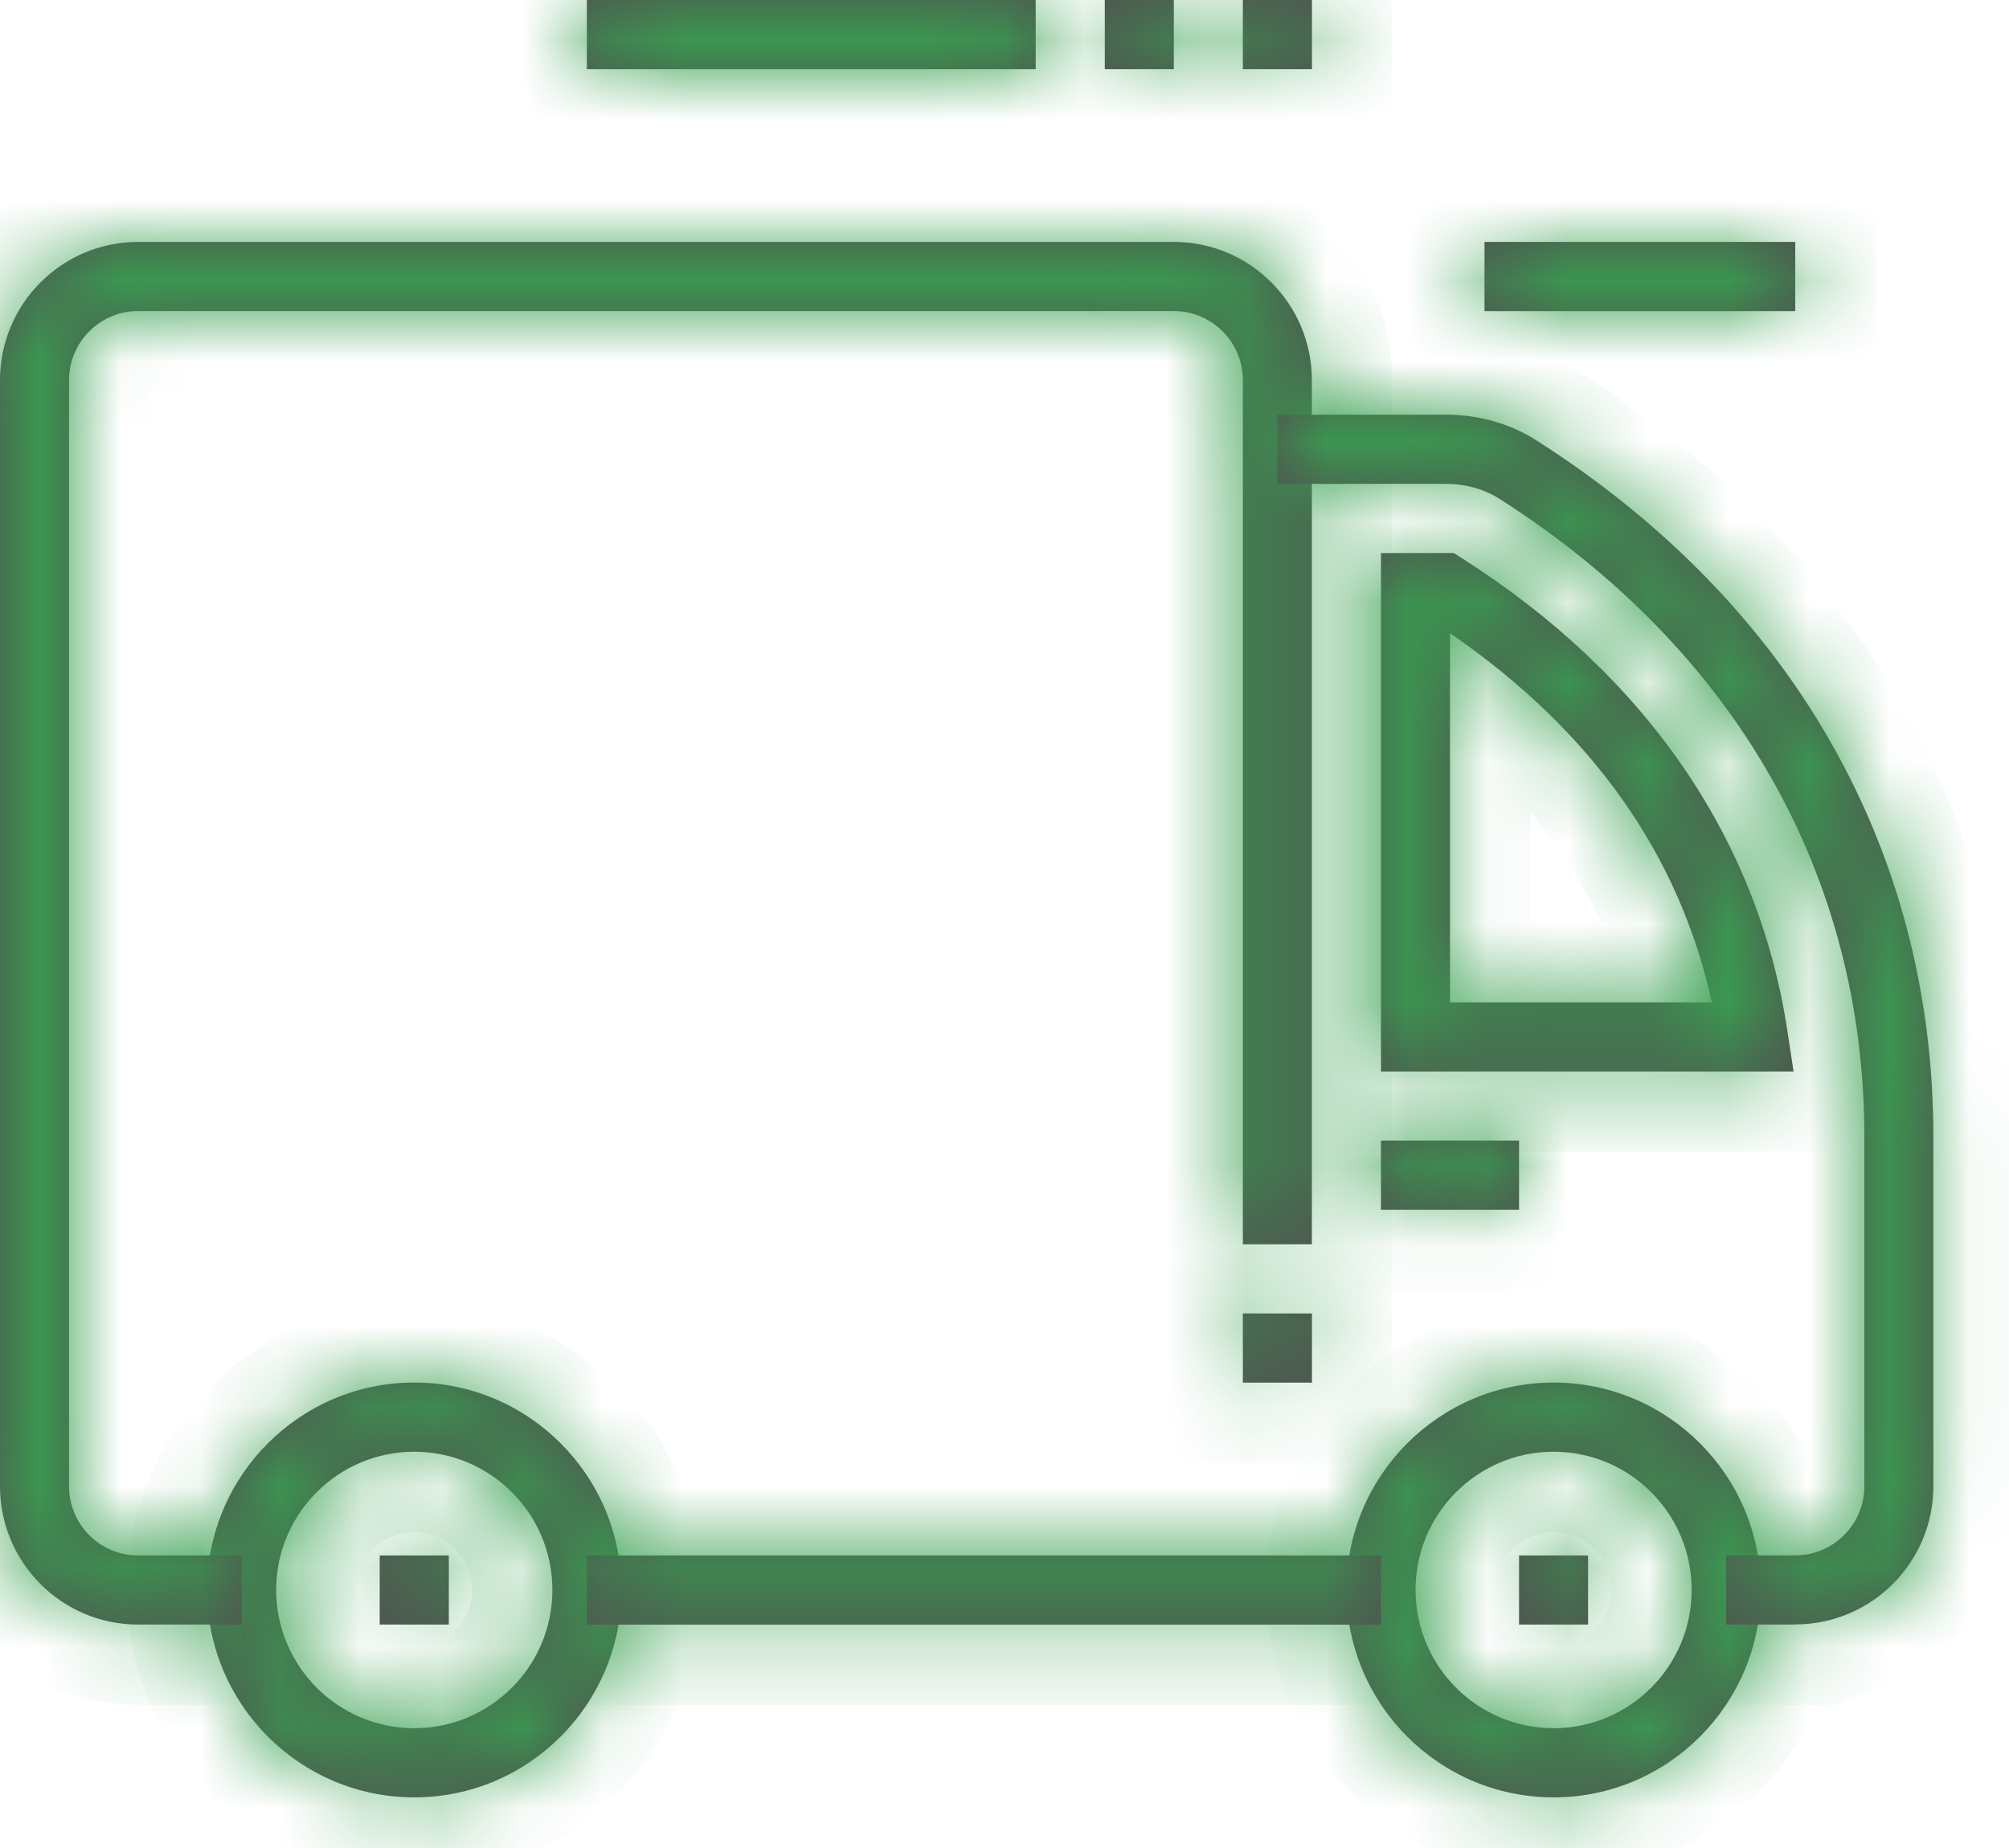
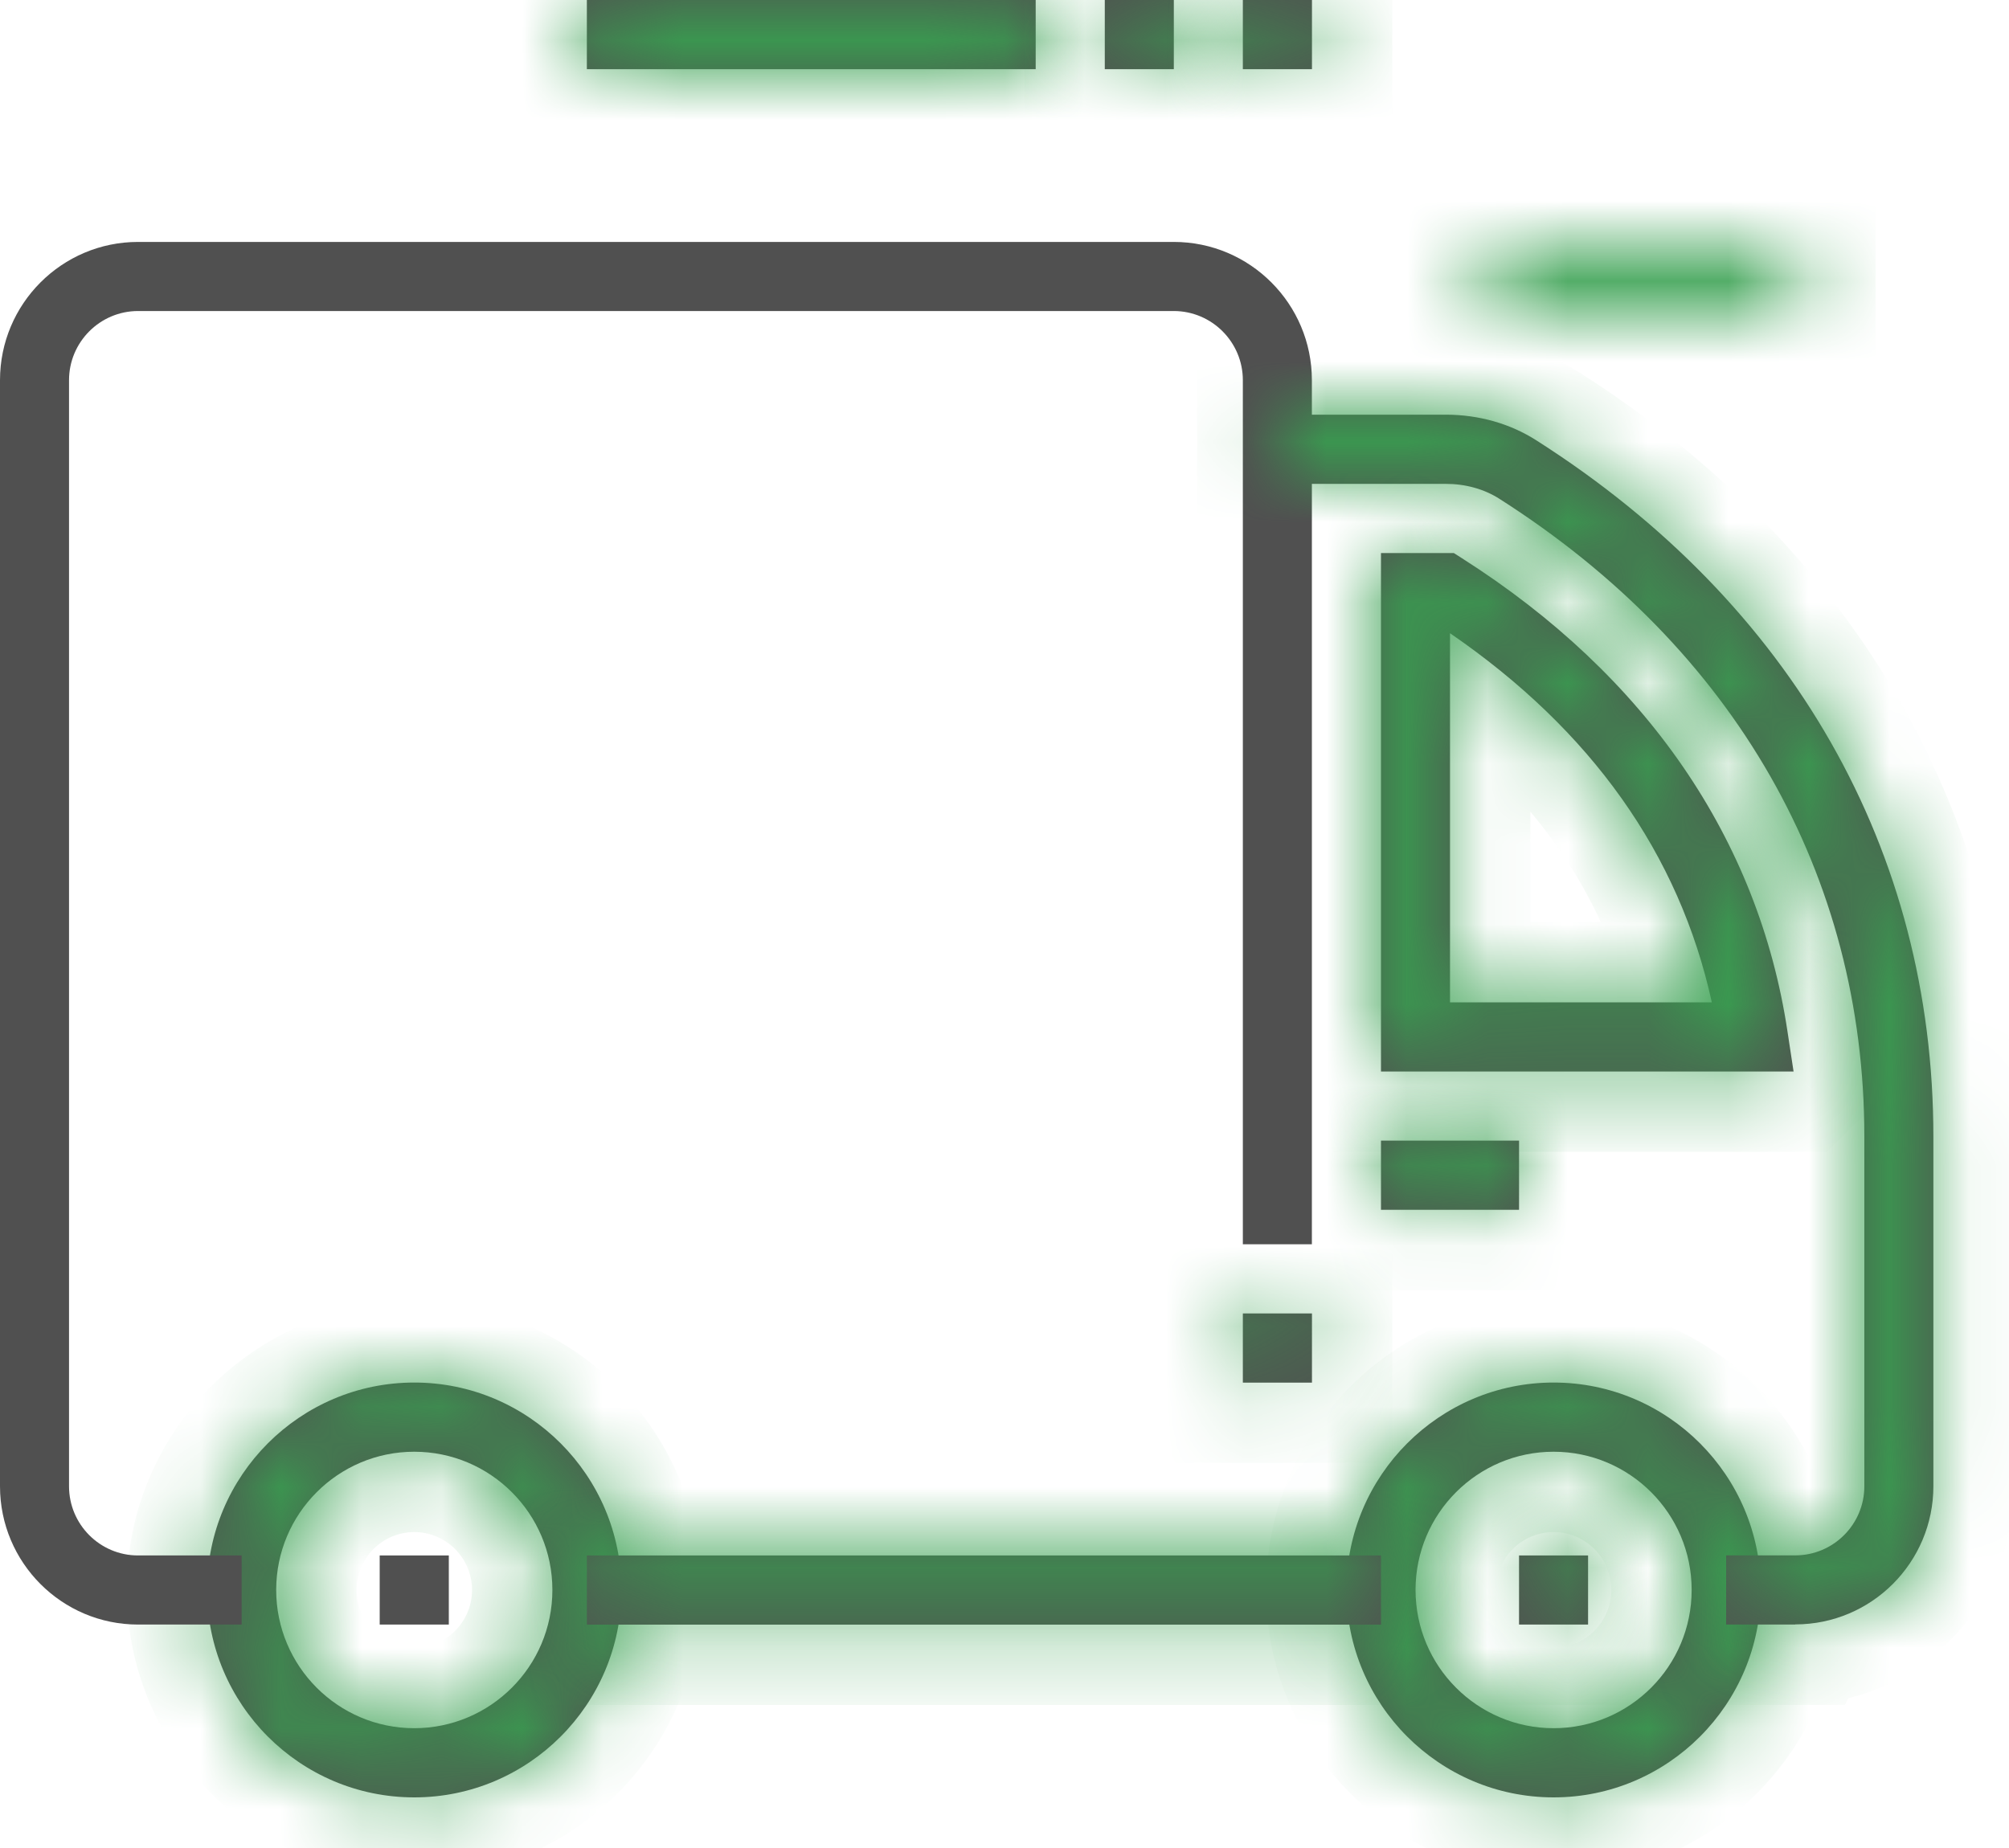
<svg xmlns="http://www.w3.org/2000/svg" width="25" height="23" viewBox="0 0 25 23" fill="none">
  <mask id="path-1-inside-1_15_162" fill="white">
    <path d="M5.585 19.359H4.725V20.219H5.585V19.359Z" />
  </mask>
  <path d="M5.585 19.359H4.725V20.219H5.585V19.359Z" fill="#505050" />
-   <path d="M5.585 19.359H6.585V18.359H5.585V19.359ZM4.725 19.359V18.359H3.725V19.359H4.725ZM4.725 20.219H3.725V21.219H4.725V20.219ZM5.585 20.219V21.219H6.585V20.219H5.585ZM5.585 18.359H4.725V20.359H5.585V18.359ZM3.725 19.359V20.219H5.725V19.359H3.725ZM4.725 21.219H5.585V19.219H4.725V21.219ZM6.585 20.219V19.359H4.585V20.219H6.585Z" fill="#38A050" mask="url(#path-1-inside-1_15_162)" />
  <mask id="path-3-inside-2_15_162" fill="white">
    <path d="M5.155 22.37C3.733 22.37 2.577 21.212 2.577 19.788C2.577 18.365 3.733 17.207 5.155 17.207C6.577 17.207 7.733 18.365 7.733 19.788C7.733 21.212 6.577 22.37 5.155 22.37ZM5.155 18.068C4.207 18.068 3.437 18.839 3.437 19.788C3.437 20.738 4.207 21.509 5.155 21.509C6.103 21.509 6.874 20.738 6.874 19.788C6.874 18.839 6.103 18.068 5.155 18.068Z" />
  </mask>
  <path d="M5.155 22.37C3.733 22.37 2.577 21.212 2.577 19.788C2.577 18.365 3.733 17.207 5.155 17.207C6.577 17.207 7.733 18.365 7.733 19.788C7.733 21.212 6.577 22.37 5.155 22.37ZM5.155 18.068C4.207 18.068 3.437 18.839 3.437 19.788C3.437 20.738 4.207 21.509 5.155 21.509C6.103 21.509 6.874 20.738 6.874 19.788C6.874 18.839 6.103 18.068 5.155 18.068Z" fill="#505050" />
  <path d="M5.155 21.37C4.287 21.37 3.577 20.661 3.577 19.788H1.577C1.577 21.763 3.18 23.37 5.155 23.37V21.37ZM3.577 19.788C3.577 18.916 4.287 18.207 5.155 18.207V16.207C3.18 16.207 1.577 17.814 1.577 19.788H3.577ZM5.155 18.207C6.023 18.207 6.733 18.916 6.733 19.788H8.733C8.733 17.814 7.13 16.207 5.155 16.207V18.207ZM6.733 19.788C6.733 20.661 6.023 21.37 5.155 21.37V23.37C7.13 23.37 8.733 21.763 8.733 19.788H6.733ZM5.155 17.068C3.654 17.068 2.437 18.288 2.437 19.788H4.437C4.437 19.39 4.761 19.068 5.155 19.068V17.068ZM2.437 19.788C2.437 21.289 3.654 22.509 5.155 22.509V20.509C4.761 20.509 4.437 20.187 4.437 19.788H2.437ZM5.155 22.509C6.657 22.509 7.874 21.289 7.874 19.788H5.874C5.874 20.187 5.55 20.509 5.155 20.509V22.509ZM7.874 19.788C7.874 18.288 6.657 17.068 5.155 17.068V19.068C5.55 19.068 5.874 19.39 5.874 19.788H7.874Z" fill="#38A050" mask="url(#path-3-inside-2_15_162)" />
  <mask id="path-5-inside-3_15_162" fill="white">
    <path d="M19.762 19.359H18.903V20.219H19.762V19.359Z" />
  </mask>
  <path d="M19.762 19.359H18.903V20.219H19.762V19.359Z" fill="#505050" />
  <path d="M19.762 19.359H20.762V18.359H19.762V19.359ZM18.903 19.359V18.359H17.903V19.359H18.903ZM18.903 20.219H17.903V21.219H18.903V20.219ZM19.762 20.219V21.219H20.762V20.219H19.762ZM19.762 18.359H18.903V20.359H19.762V18.359ZM17.903 19.359V20.219H19.903V19.359H17.903ZM18.903 21.219H19.762V19.219H18.903V21.219ZM20.762 20.219V19.359H18.762V20.219H20.762Z" fill="#38A050" mask="url(#path-5-inside-3_15_162)" />
  <mask id="path-7-inside-4_15_162" fill="white">
    <path d="M19.333 22.37C17.911 22.37 16.755 21.212 16.755 19.788C16.755 18.365 17.911 17.207 19.333 17.207C20.755 17.207 21.911 18.365 21.911 19.788C21.911 21.212 20.755 22.37 19.333 22.37ZM19.333 18.068C18.385 18.068 17.615 18.839 17.615 19.788C17.615 20.738 18.385 21.509 19.333 21.509C20.281 21.509 21.051 20.738 21.051 19.788C21.051 18.839 20.281 18.068 19.333 18.068Z" />
  </mask>
  <path d="M19.333 22.37C17.911 22.37 16.755 21.212 16.755 19.788C16.755 18.365 17.911 17.207 19.333 17.207C20.755 17.207 21.911 18.365 21.911 19.788C21.911 21.212 20.755 22.37 19.333 22.37ZM19.333 18.068C18.385 18.068 17.615 18.839 17.615 19.788C17.615 20.738 18.385 21.509 19.333 21.509C20.281 21.509 21.051 20.738 21.051 19.788C21.051 18.839 20.281 18.068 19.333 18.068Z" fill="#505050" />
  <path d="M19.333 21.37C18.465 21.37 17.755 20.661 17.755 19.788H15.755C15.755 21.763 17.358 23.37 19.333 23.37V21.37ZM17.755 19.788C17.755 18.916 18.465 18.207 19.333 18.207V16.207C17.358 16.207 15.755 17.814 15.755 19.788H17.755ZM19.333 18.207C20.201 18.207 20.911 18.916 20.911 19.788H22.911C22.911 17.814 21.308 16.207 19.333 16.207V18.207ZM20.911 19.788C20.911 20.661 20.201 21.37 19.333 21.37V23.37C21.308 23.37 22.911 21.763 22.911 19.788H20.911ZM19.333 17.068C17.831 17.068 16.615 18.288 16.615 19.788H18.615C18.615 19.39 18.938 19.068 19.333 19.068V17.068ZM16.615 19.788C16.615 21.289 17.831 22.509 19.333 22.509V20.509C18.938 20.509 18.615 20.187 18.615 19.788H16.615ZM19.333 22.509C20.835 22.509 22.051 21.289 22.051 19.788H20.051C20.051 20.187 19.727 20.509 19.333 20.509V22.509ZM22.051 19.788C22.051 18.288 20.835 17.068 19.333 17.068V19.068C19.727 19.068 20.051 19.39 20.051 19.788H22.051Z" fill="#38A050" mask="url(#path-7-inside-4_15_162)" />
  <mask id="path-9-inside-5_15_162" fill="white">
    <path d="M3.007 20.219H1.718C0.77 20.219 0 19.448 0 18.498V4.732C0 3.782 0.77 3.011 1.718 3.011H14.607C15.555 3.011 16.325 3.782 16.325 4.732V15.486H15.466V4.732C15.466 4.257 15.08 3.871 14.606 3.871H1.718C1.245 3.871 0.859 4.257 0.859 4.732V18.498C0.859 18.973 1.244 19.359 1.718 19.359H3.007V20.22V20.219Z" />
  </mask>
  <path d="M3.007 20.219H1.718C0.77 20.219 0 19.448 0 18.498V4.732C0 3.782 0.77 3.011 1.718 3.011H14.607C15.555 3.011 16.325 3.782 16.325 4.732V15.486H15.466V4.732C15.466 4.257 15.08 3.871 14.606 3.871H1.718C1.245 3.871 0.859 4.257 0.859 4.732V18.498C0.859 18.973 1.244 19.359 1.718 19.359H3.007V20.22V20.219Z" fill="#505050" />
-   <path d="M3.007 20.219H4.007V19.219H3.007V20.219ZM16.325 15.486V16.486H17.325V15.486H16.325ZM15.466 15.486H14.466V16.486H15.466V15.486ZM3.007 19.359H4.007V18.359H3.007V19.359ZM3.007 19.219H1.718V21.219H3.007V19.219ZM1.718 19.219C1.324 19.219 1 18.897 1 18.498H-1C-1 19.999 0.217 21.219 1.718 21.219V19.219ZM1 18.498V4.732H-1V18.498H1ZM1 4.732C1 4.333 1.324 4.011 1.718 4.011V2.011C0.217 2.011 -1 3.231 -1 4.732H1ZM1.718 4.011H14.607V2.011H1.718V4.011ZM14.607 4.011C15.001 4.011 15.325 4.333 15.325 4.732H17.325C17.325 3.231 16.108 2.011 14.607 2.011V4.011ZM15.325 4.732V15.486H17.325V4.732H15.325ZM16.325 14.486H15.466V16.486H16.325V14.486ZM16.465 15.486V4.732H14.466V15.486H16.465ZM16.465 4.732C16.465 3.707 15.635 2.871 14.606 2.871V4.871C14.526 4.871 14.466 4.808 14.466 4.732H16.465ZM14.606 2.871H1.718V4.871H14.606V2.871ZM1.718 2.871C0.692 2.871 -0.141 3.705 -0.141 4.732H1.859C1.859 4.808 1.798 4.871 1.718 4.871V2.871ZM-0.141 4.732V18.498H1.859V4.732H-0.141ZM-0.141 18.498C-0.141 19.523 0.69 20.359 1.718 20.359V18.359C1.798 18.359 1.859 18.422 1.859 18.498H-0.141ZM1.718 20.359H3.007V18.359H1.718V20.359ZM2.007 19.359V20.22H4.007V19.359H2.007ZM4.007 20.22V20.219H2.007V20.22H4.007Z" fill="#38A050" mask="url(#path-9-inside-5_15_162)" />
  <mask id="path-11-inside-6_15_162" fill="white">
    <path d="M16.326 16.347H15.466V17.208H16.326V16.347Z" />
  </mask>
  <path d="M16.326 16.347H15.466V17.208H16.326V16.347Z" fill="#505050" />
  <path d="M15.466 16.347V15.347H14.466V16.347H15.466ZM16.326 16.347H17.326V15.347H16.326V16.347ZM16.326 17.208V18.208H17.326V17.208H16.326ZM15.466 17.208H14.466V18.208H15.466V17.208ZM15.466 17.347H16.326V15.347H15.466V17.347ZM15.326 16.347V17.208H17.326V16.347H15.326ZM16.326 16.208H15.466V18.208H16.326V16.208ZM16.466 17.208V16.347H14.466V17.208H16.466Z" fill="#38A050" mask="url(#path-11-inside-6_15_162)" />
  <mask id="path-13-inside-7_15_162" fill="white">
    <path d="M17.185 19.359H7.303V20.22H17.185V19.359Z" />
  </mask>
  <path d="M17.185 19.359H7.303V20.22H17.185V19.359Z" fill="#505050" />
  <path d="M7.303 19.359V18.359H6.303V19.359H7.303ZM17.185 19.359H18.185V18.359H17.185V19.359ZM17.185 20.22V21.22H18.185V20.22H17.185ZM7.303 20.22H6.303V21.22H7.303V20.22ZM7.303 20.359H17.185V18.359H7.303V20.359ZM16.185 19.359V20.22H18.185V19.359H16.185ZM17.185 19.22H7.303V21.22H17.185V19.22ZM8.303 20.22V19.359H6.303V20.22H8.303Z" fill="#38A050" mask="url(#path-13-inside-7_15_162)" />
  <mask id="path-15-inside-8_15_162" fill="white">
    <path d="M22.34 20.219H21.48V19.358H22.34C22.814 19.358 23.2 18.973 23.2 18.497V14.149C23.2 10.893 21.587 8.073 18.657 6.207C18.467 6.086 18.236 6.022 17.99 6.022H15.897V5.161H17.99C18.4 5.161 18.791 5.271 19.119 5.481C22.304 7.51 24.059 10.588 24.059 14.149V18.497C24.059 19.446 23.289 20.217 22.341 20.217L22.34 20.219Z" />
  </mask>
  <path d="M22.34 20.219H21.48V19.358H22.34C22.814 19.358 23.2 18.973 23.2 18.497V14.149C23.2 10.893 21.587 8.073 18.657 6.207C18.467 6.086 18.236 6.022 17.99 6.022H15.897V5.161H17.99C18.4 5.161 18.791 5.271 19.119 5.481C22.304 7.51 24.059 10.588 24.059 14.149V18.497C24.059 19.446 23.289 20.217 22.341 20.217L22.34 20.219Z" fill="#505050" />
  <path d="M22.34 20.219V21.219H22.958L23.235 20.666L22.34 20.219ZM21.48 20.219H20.48V21.219H21.48V20.219ZM21.48 19.358V18.358H20.48V19.358H21.48ZM18.657 6.207L19.195 5.364L19.193 5.363L18.657 6.207ZM15.897 6.022H14.897V7.022H15.897V6.022ZM15.897 5.161V4.161H14.897V5.161H15.897ZM19.119 5.481L18.58 6.324L18.581 6.324L19.119 5.481ZM22.341 20.217V19.217H21.722L21.446 19.77L22.341 20.217ZM22.34 19.219H21.48V21.219H22.34V19.219ZM22.48 20.219V19.358H20.48V20.219H22.48ZM21.48 20.358H22.34V18.358H21.48V20.358ZM22.34 20.358C23.366 20.358 24.2 19.524 24.2 18.497H22.2C22.2 18.421 22.261 18.358 22.34 18.358V20.358ZM24.2 18.497V14.149H22.2V18.497H24.2ZM24.2 14.149C24.2 10.525 22.389 7.398 19.195 5.364L18.12 7.051C20.784 8.747 22.2 11.261 22.2 14.149H24.2ZM19.193 5.363C18.829 5.132 18.41 5.022 17.99 5.022V7.022C18.063 7.022 18.105 7.041 18.122 7.052L19.193 5.363ZM17.99 5.022H15.897V7.022H17.99V5.022ZM16.897 6.022V5.161H14.897V6.022H16.897ZM15.897 6.161H17.99V4.161H15.897V6.161ZM17.99 6.161C18.221 6.161 18.423 6.223 18.58 6.324L19.657 4.638C19.158 4.32 18.579 4.161 17.99 4.161V6.161ZM18.581 6.324C21.5 8.183 23.059 10.954 23.059 14.149H25.059C25.059 10.222 23.108 6.837 19.656 4.637L18.581 6.324ZM23.059 14.149V18.497H25.059V14.149H23.059ZM23.059 18.497C23.059 18.895 22.735 19.217 22.341 19.217V21.217C23.843 21.217 25.059 19.997 25.059 18.497H23.059ZM21.446 19.77L21.445 19.772L23.235 20.666L23.235 20.664L21.446 19.77Z" fill="#38A050" mask="url(#path-15-inside-8_15_162)" />
  <mask id="path-17-inside-9_15_162" fill="white">
    <path d="M22.318 13.336H17.185V6.883H18.091L18.196 6.95C20.485 8.408 21.884 10.444 22.244 12.841L22.319 13.335L22.318 13.336ZM18.044 12.475H21.302C20.897 10.63 19.803 9.088 18.044 7.881V12.475Z" />
  </mask>
  <path d="M22.318 13.336H17.185V6.883H18.091L18.196 6.95C20.485 8.408 21.884 10.444 22.244 12.841L22.319 13.335L22.318 13.336ZM18.044 12.475H21.302C20.897 10.63 19.803 9.088 18.044 7.881V12.475Z" fill="#505050" />
  <path d="M22.318 13.336V14.336H22.732L23.025 14.043L22.318 13.336ZM17.185 13.336H16.185V14.336H17.185V13.336ZM17.185 6.883V5.883H16.185V6.883H17.185ZM18.091 6.883L18.628 6.039L18.382 5.883H18.091V6.883ZM18.196 6.95L18.733 6.106L18.733 6.106L18.196 6.95ZM22.244 12.841L23.233 12.693L23.233 12.693L22.244 12.841ZM22.319 13.335L23.026 14.042L23.382 13.685L23.307 13.187L22.319 13.335ZM18.044 12.475H17.044V13.475H18.044V12.475ZM21.302 12.475V13.475H22.546L22.279 12.261L21.302 12.475ZM18.044 7.881L18.609 7.056L17.044 5.982V7.881H18.044ZM22.318 12.336H17.185V14.336H22.318V12.336ZM18.185 13.336V6.883H16.185V13.336H18.185ZM17.185 7.883H18.091V5.883H17.185V7.883ZM17.554 7.726L17.659 7.794L18.733 6.106L18.628 6.039L17.554 7.726ZM17.659 7.793C19.736 9.116 20.944 10.915 21.255 12.99L23.233 12.693C22.825 9.973 21.233 7.699 18.733 6.106L17.659 7.793ZM21.255 12.99L21.33 13.484L23.307 13.187L23.233 12.693L21.255 12.99ZM21.611 12.629L21.61 12.63L23.025 14.043L23.026 14.042L21.611 12.629ZM18.044 13.475H21.302V11.475H18.044V13.475ZM22.279 12.261C21.812 10.135 20.549 8.387 18.609 7.056L17.478 8.705C19.057 9.788 19.982 11.126 20.326 12.69L22.279 12.261ZM17.044 7.881V12.475H19.044V7.881H17.044Z" fill="#38A050" mask="url(#path-17-inside-9_15_162)" />
  <mask id="path-19-inside-10_15_162" fill="white">
    <path d="M18.903 14.196H17.185V15.057H18.903V14.196Z" />
  </mask>
  <path d="M18.903 14.196H17.185V15.057H18.903V14.196Z" fill="#505050" />
  <path d="M17.185 14.196V13.196H16.185V14.196H17.185ZM18.903 14.196H19.903V13.196H18.903V14.196ZM18.903 15.057V16.057H19.903V15.057H18.903ZM17.185 15.057H16.185V16.057H17.185V15.057ZM17.185 15.196H18.903V13.196H17.185V15.196ZM17.903 14.196V15.057H19.903V14.196H17.903ZM18.903 14.057H17.185V16.057H18.903V14.057ZM18.185 15.057V14.196H16.185V15.057H18.185Z" fill="#38A050" mask="url(#path-19-inside-10_15_162)" />
  <mask id="path-21-inside-11_15_162" fill="white">
    <path d="M12.888 0H7.303V0.861H12.888V0Z" />
  </mask>
  <path d="M12.888 0H7.303V0.861H12.888V0Z" fill="#505050" />
  <path d="M7.303 0V-1H6.303V0H7.303ZM12.888 0H13.888V-1H12.888V0ZM12.888 0.861V1.861H13.888V0.861H12.888ZM7.303 0.861H6.303V1.861H7.303V0.861ZM7.303 1H12.888V-1H7.303V1ZM11.888 0V0.861H13.888V0H11.888ZM12.888 -0.139H7.303V1.861H12.888V-0.139ZM8.303 0.861V0H6.303V0.861H8.303Z" fill="#38A050" mask="url(#path-21-inside-11_15_162)" />
  <mask id="path-23-inside-12_15_162" fill="white">
    <path d="M14.607 0H13.748V0.861H14.607V0Z" />
  </mask>
  <path d="M14.607 0H13.748V0.861H14.607V0Z" fill="#505050" />
  <path d="M13.748 0V-1H12.748V0H13.748ZM14.607 0H15.607V-1H14.607V0ZM14.607 0.861V1.861H15.607V0.861H14.607ZM13.748 0.861H12.748V1.861H13.748V0.861ZM13.748 1H14.607V-1H13.748V1ZM13.607 0V0.861H15.607V0H13.607ZM14.607 -0.139H13.748V1.861H14.607V-0.139ZM14.748 0.861V0H12.748V0.861H14.748Z" fill="#38A050" mask="url(#path-23-inside-12_15_162)" />
  <mask id="path-25-inside-13_15_162" fill="white">
    <path d="M16.326 0H15.466V0.861H16.326V0Z" />
  </mask>
  <path d="M16.326 0H15.466V0.861H16.326V0Z" fill="#505050" />
  <path d="M15.466 0V-1H14.466V0H15.466ZM16.326 0H17.326V-1H16.326V0ZM16.326 0.861V1.861H17.326V0.861H16.326ZM15.466 0.861H14.466V1.861H15.466V0.861ZM15.466 1H16.326V-1H15.466V1ZM15.326 0V0.861H17.326V0H15.326ZM16.326 -0.139H15.466V1.861H16.326V-0.139ZM16.466 0.861V0H14.466V0.861H16.466Z" fill="#38A050" mask="url(#path-25-inside-13_15_162)" />
  <mask id="path-27-inside-14_15_162" fill="white">
    <path d="M22.34 3.011H18.473V3.872H22.34V3.011Z" />
  </mask>
-   <path d="M22.34 3.011H18.473V3.872H22.34V3.011Z" fill="#505050" />
  <path d="M18.473 3.011V2.011H17.473V3.011H18.473ZM22.34 3.011H23.34V2.011H22.34V3.011ZM22.34 3.872V4.872H23.34V3.872H22.34ZM18.473 3.872H17.473V4.872H18.473V3.872ZM18.473 4.011H22.34V2.011H18.473V4.011ZM21.34 3.011V3.872H23.34V3.011H21.34ZM22.34 2.872H18.473V4.872H22.34V2.872ZM19.473 3.872V3.011H17.473V3.872H19.473Z" fill="#38A050" mask="url(#path-27-inside-14_15_162)" />
</svg>